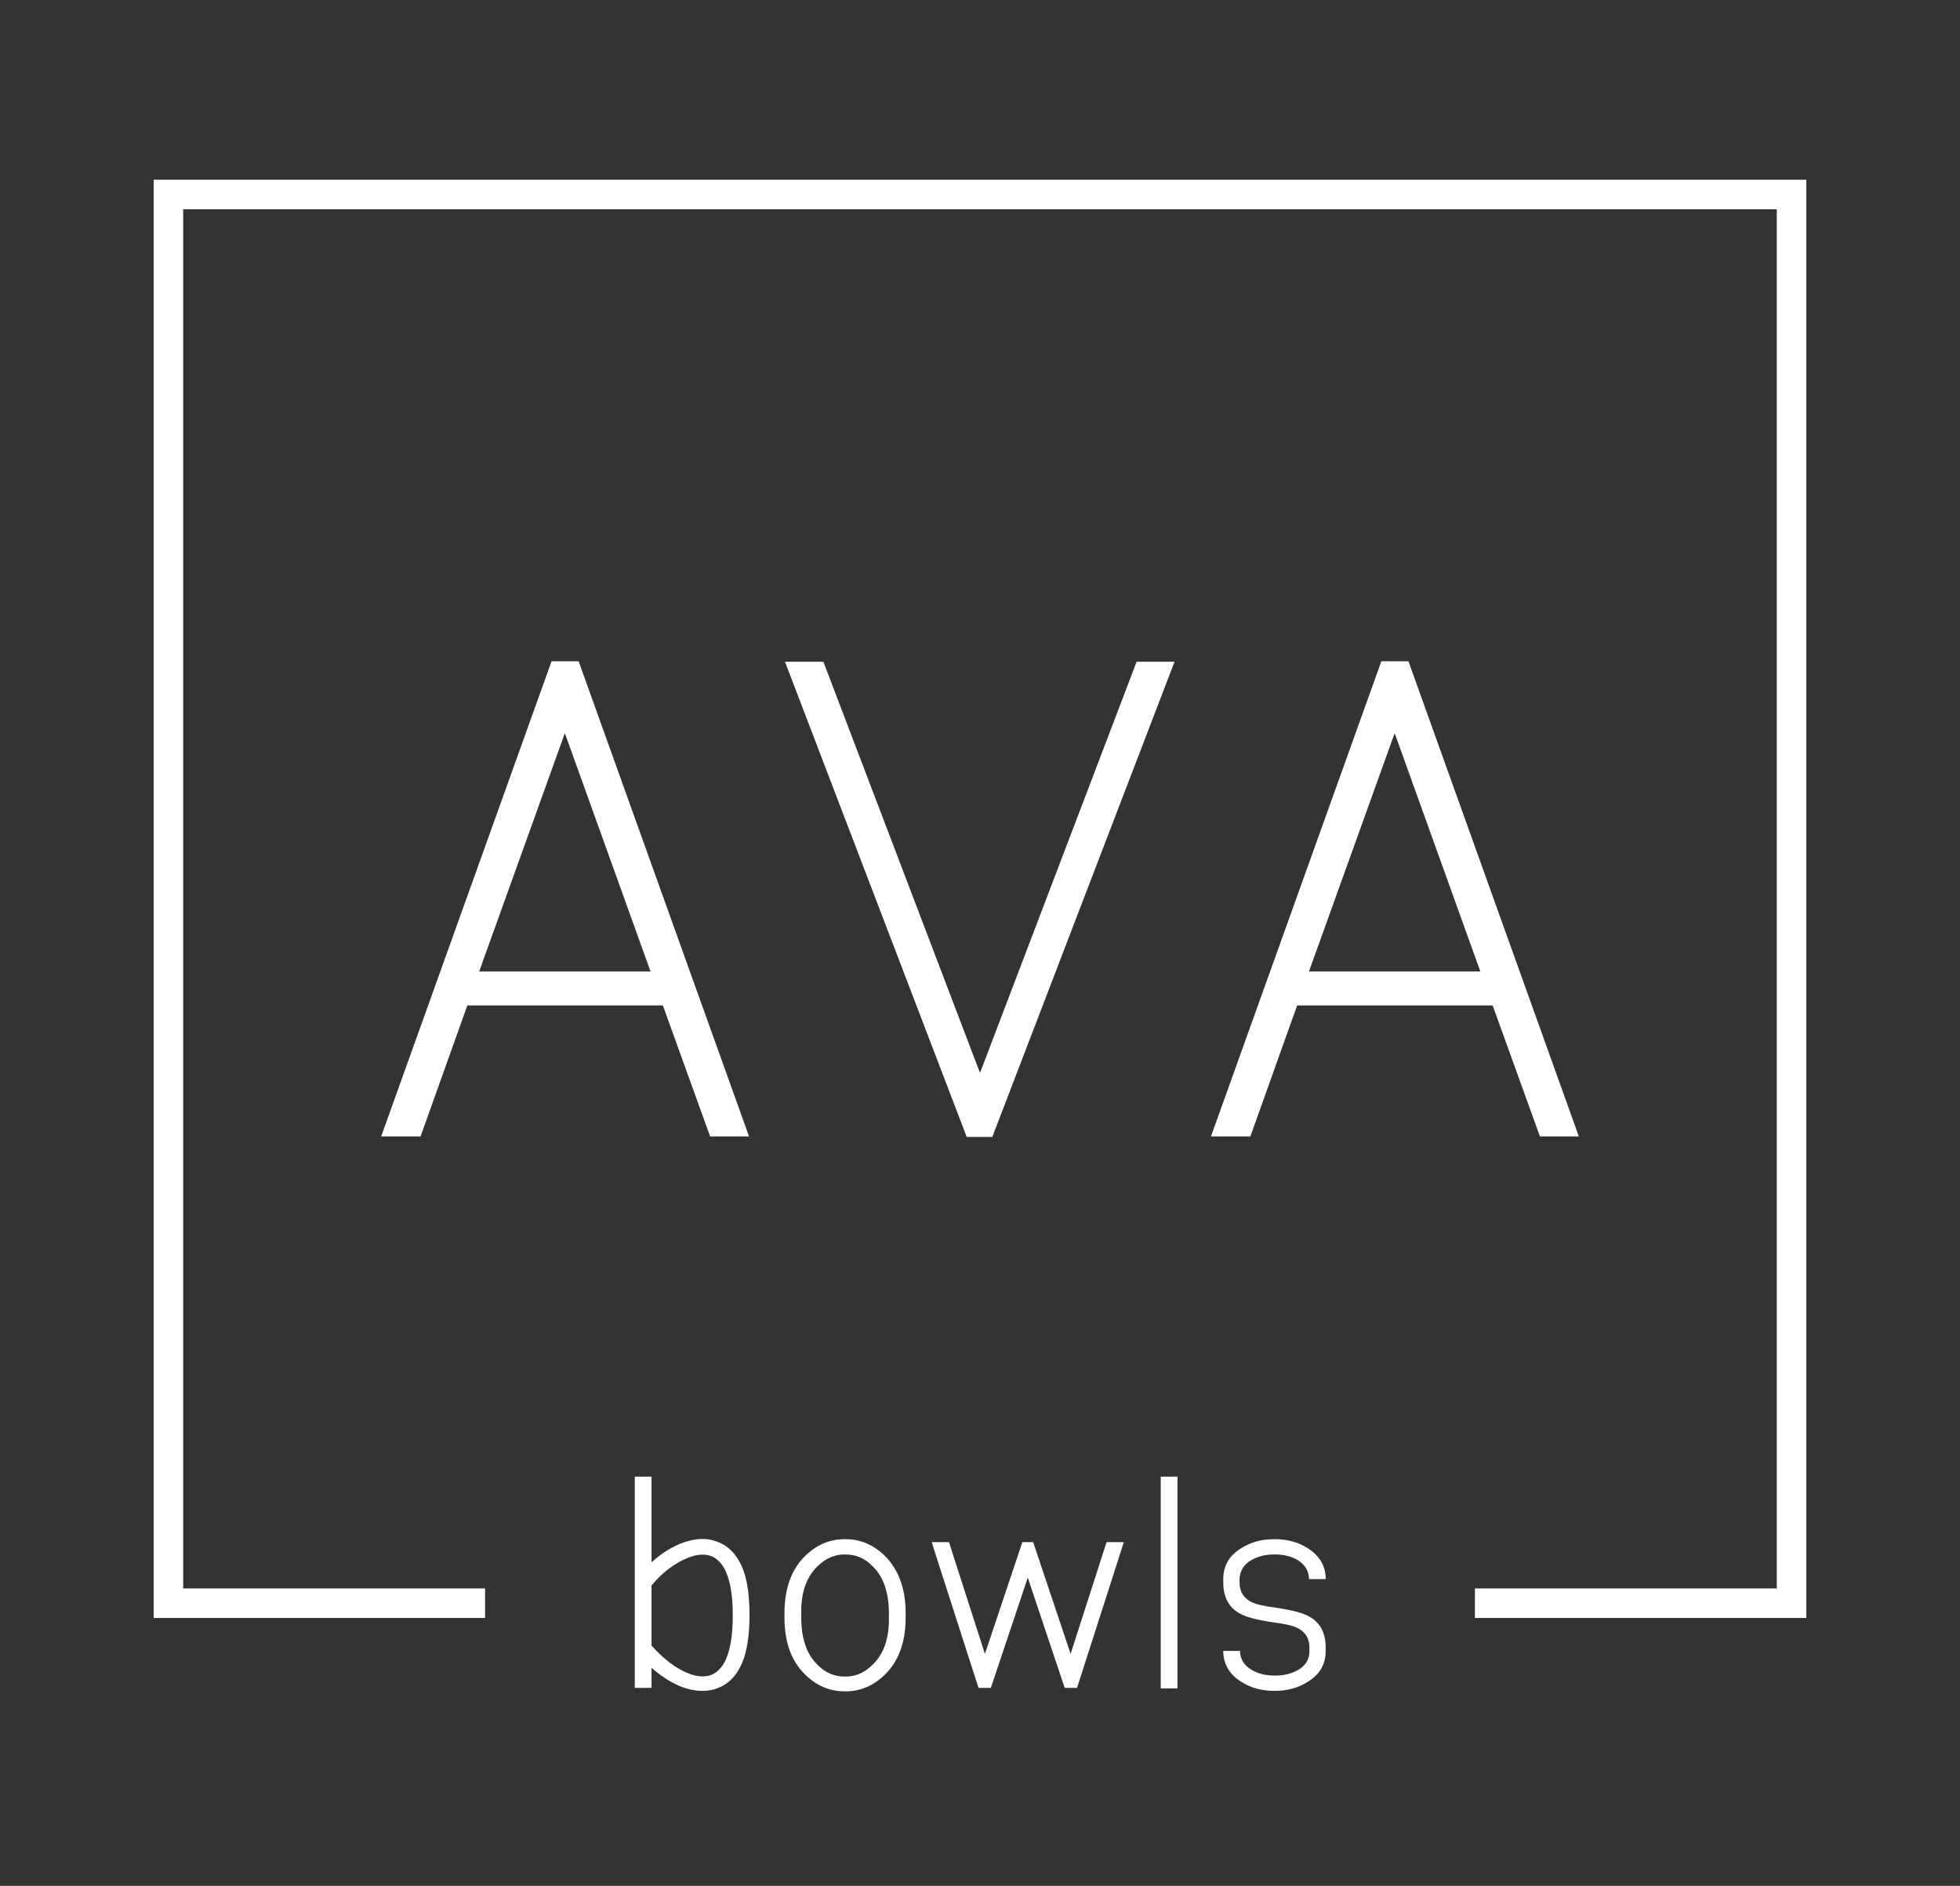
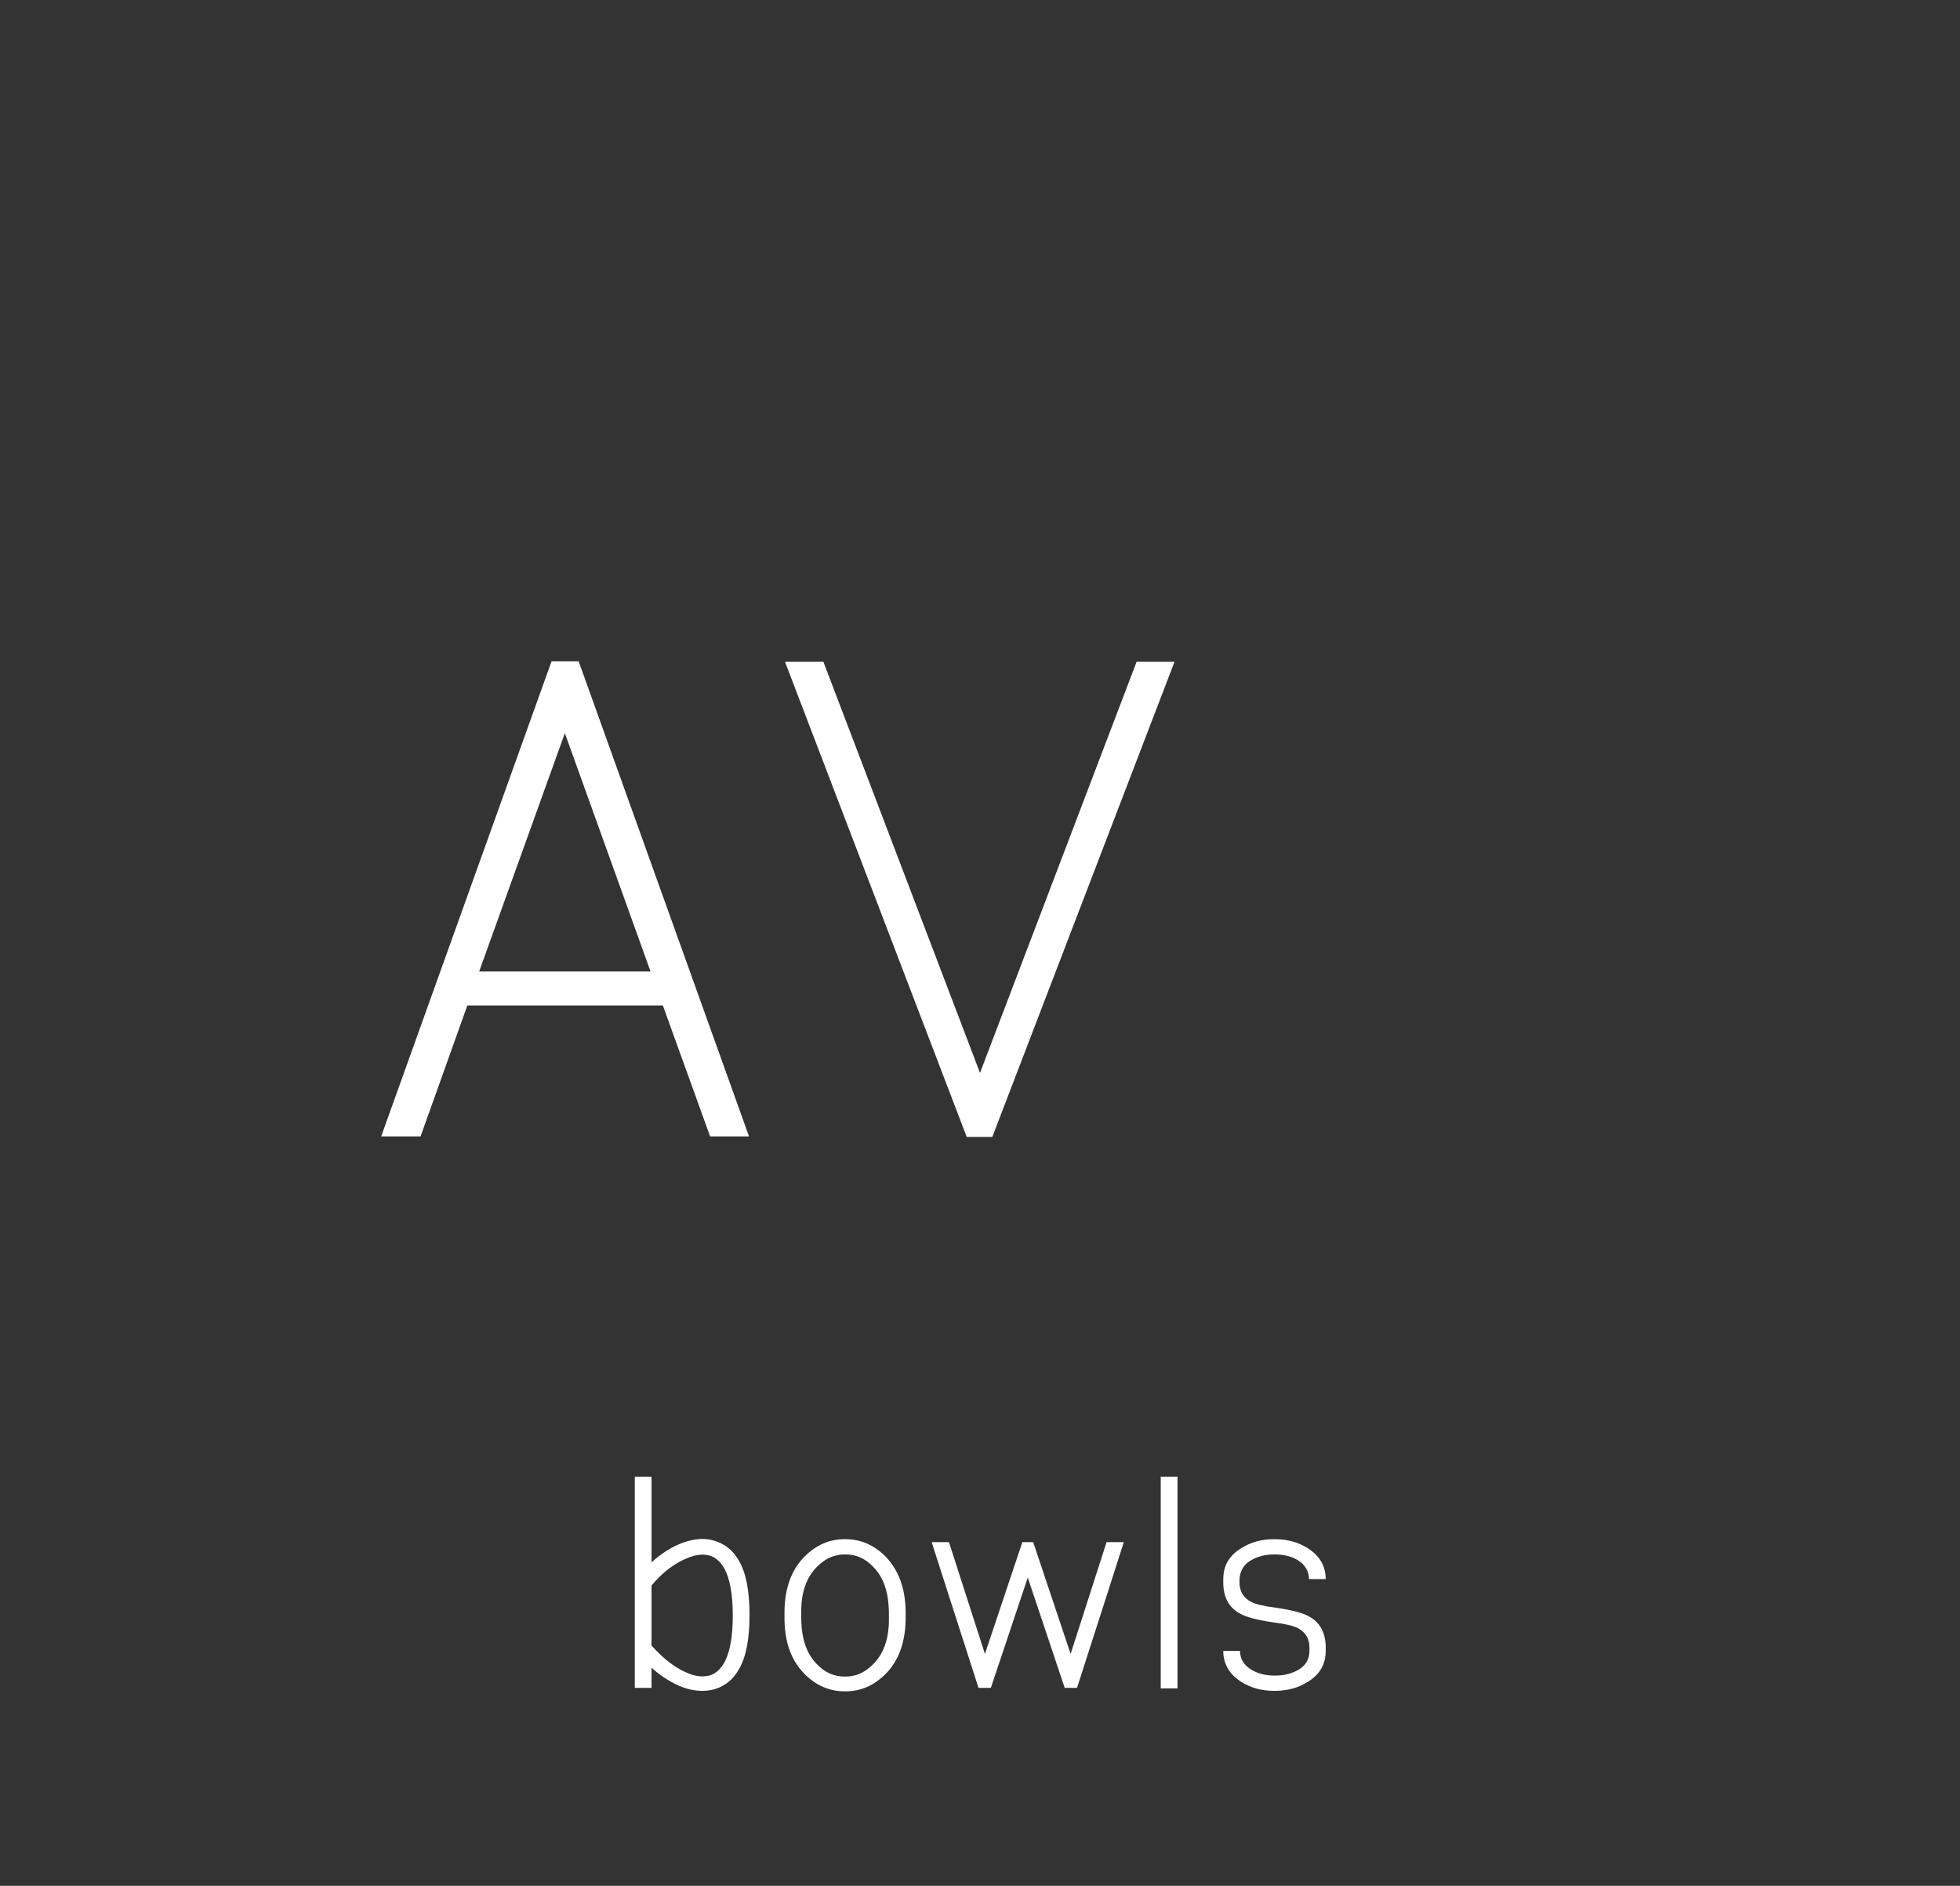
<svg xmlns="http://www.w3.org/2000/svg" version="1.1" id="Layer_1" x="0px" y="0px" viewBox="0 0 398 383" style="enable-background:new 0 0 398 383;" xml:space="preserve">
  <rect x="0" y="0" width="398" height="383" fill="#333333" stroke="none" />
  <style type="text/css">
	.st0{fill:#FFFFFF;}
	.st1{fill:none;stroke:#FFFFFF;stroke-width:6;stroke-miterlimit:10;}
	.st2{display:none;}
	.st3{display:inline;}
	.st4{display:inline;fill:none;stroke:#000000;stroke-width:6;stroke-miterlimit:10;}
</style>
  <g>
    <g>
      <path class="st0" d="M77.4,230.8l34.6-96.5h5.5l34.6,96.5h-7.9l-9.6-26.6H94.9l-9.5,26.6H77.4z M132.1,197.3l-17.4-48.4    l-17.4,48.4L132.1,197.3L132.1,197.3z" />
      <path class="st0" d="M167.2,134.4l31.8,83.5l31.8-83.5h7.7l-37,96.5h-5.2l-36.9-96.5H167.2z" />
-       <path class="st0" d="M245.9,230.8l34.6-96.5h5.5l34.6,96.5h-7.9l-9.6-26.6h-39.7l-9.5,26.6H245.9z M300.6,197.3l-17.4-48.4    l-17.4,48.4L300.6,197.3L300.6,197.3z" />
    </g>
    <g>
      <path class="st0" d="M128.9,299.9h3.4v17.4c2.1-1.9,4.2-3.2,6.4-4c2.3-0.8,4.4-1,6.3-0.4c2.1,0.6,3.8,1.9,5,4    c1.5,2.5,2.2,6.2,2.2,11.1s-0.7,8.6-2.2,11.1c-1.2,2.1-2.9,3.4-5,4c-1.9,0.5-4,0.4-6.3-0.4c-2.1-0.8-4.3-2.1-6.4-4v4.1h-3.4V299.9    z M132.3,334.2c2.5,2.8,5,4.7,7.6,5.7c1.5,0.6,2.9,0.7,4.1,0.4c1.2-0.3,2.2-1.2,3-2.5c1.2-2.1,1.8-5.3,1.8-9.7    c0-4.4-0.6-7.6-1.8-9.7c-0.8-1.3-1.8-2.2-3-2.5c-1.2-0.3-2.5-0.2-4.1,0.4c-2.6,1-5.2,2.8-7.6,5.7V334.2z" />
      <path class="st0" d="M171.7,312.6c3.1,0,5.8,1.2,8.1,3.5c2.6,2.7,4,6.3,4.1,11v1.9c-0.1,4.6-1.4,8.3-4.1,11    c-2.3,2.3-5,3.5-8.1,3.5h-0.2c-3.1,0-5.8-1.2-8.1-3.5c-2.7-2.7-4-6.3-4.1-11v-1.9c0.1-4.6,1.4-8.3,4.1-11c2.3-2.3,5-3.5,8.1-3.5    H171.7z M171.5,315.7c-2.1,0-3.9,0.8-5.6,2.5c-2.1,2.1-3.2,5.1-3.2,9v1.8c0.1,3.9,1.1,6.9,3.2,9c1.6,1.7,3.5,2.5,5.6,2.5h0.2    c2.1,0,3.9-0.8,5.6-2.5c2.1-2.1,3.2-5.1,3.2-9v-1.8c-0.1-3.9-1.1-6.9-3.2-9c-1.6-1.7-3.5-2.5-5.6-2.5H171.5z" />
      <path class="st0" d="M189.2,313.2h3.5l7.3,22.7l7.6-22.7h2.2l7.6,22.7l7.3-22.7h3.5c-1.1,3.5-4.3,13.4-9.5,29.6h-2.5l-7.5-22.4    l-7.5,22.4h-2.5l-9.1-28.3L189.2,313.2z" />
      <path class="st0" d="M235.7,299.9h3.4v43h-3.4V299.9z" />
      <path class="st0" d="M265.8,320.7c0-1.6-0.8-2.9-2.2-3.8c-1.3-0.8-2.9-1.2-4.7-1.2h-0.2c-1.8,0-3.3,0.4-4.7,1.2    c-1.5,0.9-2.2,2.2-2.3,3.8v0.7c0,1.8,0.8,3.1,2.3,3.9c0.9,0.5,2.6,0.9,5,1.2c3.4,0.5,5.7,1.1,7,1.9c2.1,1.2,3.2,3.3,3.2,6.2v0.7    c0,2.7-1.2,4.8-3.7,6.3c-1.9,1.2-4.1,1.8-6.6,1.8h-0.2c-2.5,0-4.7-0.6-6.6-1.8c-2.4-1.5-3.7-3.6-3.7-6.3h3.4    c0,1.6,0.8,2.9,2.3,3.8c1.3,0.8,2.9,1.2,4.7,1.2h0.2c1.8,0,3.3-0.4,4.7-1.2c1.5-0.9,2.2-2.2,2.2-3.8v-0.7c0-1.8-0.8-3.1-2.3-3.9    c-0.9-0.5-2.6-0.9-5-1.2c-3.4-0.5-5.7-1.1-7-1.9c-2.1-1.2-3.2-3.3-3.2-6.2v-0.7c0-2.7,1.2-4.8,3.7-6.3c1.9-1.2,4.1-1.8,6.6-1.8    h0.2c2.5,0,4.7,0.6,6.6,1.8c2.4,1.5,3.7,3.6,3.7,6.3H265.8z" />
    </g>
-     <polyline class="st1" points="299.5,325.6 363.8,325.6 363.8,39.5 34.2,39.5 34.2,325.6 98.5,325.6  " />
  </g>
  <g class="st2">
    <g class="st3">
      <path d="M74.4,231.4l34.6-96.5h5.5l34.6,96.5h-7.9l-9.6-26.6H91.9l-9.5,26.6H74.4z M129.1,197.9l-17.4-48.4l-17.4,48.4    L129.1,197.9L129.1,197.9z" />
      <path d="M164.2,135l31.8,83.5l31.8-83.5h7.7l-37,96.5h-5.2L156.4,135H164.2z" />
      <path d="M242.9,231.4l34.6-96.5h5.5l34.6,96.5h-7.9l-9.6-26.6h-39.7l-9.5,26.6H242.9z M297.6,197.9l-17.4-48.4l-17.4,48.4    L297.6,197.9L297.6,197.9z" />
    </g>
    <g class="st3">
-       <path d="M125.9,300.5h3.4v17.4c2.1-1.9,4.2-3.2,6.4-4c2.3-0.8,4.4-1,6.3-0.4c2.1,0.6,3.8,1.9,5,4c1.5,2.5,2.2,6.2,2.2,11.1    s-0.7,8.6-2.2,11.1c-1.2,2.1-2.9,3.4-5,4c-1.9,0.5-4,0.4-6.3-0.4c-2.1-0.8-4.3-2.1-6.4-4v4.1h-3.4V300.5z M129.3,334.8    c2.5,2.8,5,4.7,7.6,5.7c1.5,0.6,2.9,0.7,4.1,0.4c1.2-0.3,2.2-1.2,3-2.5c1.2-2.1,1.8-5.3,1.8-9.7c0-4.4-0.6-7.6-1.8-9.7    c-0.8-1.3-1.8-2.2-3-2.5s-2.5-0.2-4.1,0.4c-2.6,1-5.2,2.8-7.6,5.7V334.8z" />
      <path d="M168.7,313.2c3.1,0,5.8,1.2,8.1,3.5c2.6,2.7,4,6.3,4.1,11v1.9c-0.1,4.6-1.4,8.3-4.1,11c-2.3,2.3-5,3.5-8.1,3.5h-0.2    c-3.1,0-5.8-1.2-8.1-3.5c-2.7-2.7-4-6.3-4.1-11v-1.9c0.1-4.6,1.4-8.3,4.1-11c2.3-2.3,5-3.5,8.1-3.5H168.7z M168.5,316.3    c-2.1,0-3.9,0.8-5.6,2.5c-2.1,2.1-3.2,5.1-3.2,9v1.8c0.1,3.9,1.1,6.9,3.2,9c1.6,1.7,3.5,2.5,5.6,2.5h0.2c2.1,0,3.9-0.8,5.6-2.5    c2.1-2.1,3.2-5.1,3.2-9v-1.8c-0.1-3.9-1.1-6.9-3.2-9c-1.6-1.7-3.5-2.5-5.6-2.5H168.5z" />
      <path d="M186.2,313.8h3.5l7.3,22.7l7.6-22.7h2.2l7.6,22.7l7.3-22.7h3.5c-1.1,3.5-4.3,13.4-9.5,29.6h-2.5l-7.5-22.4l-7.5,22.4h-2.5    l-9.1-28.3L186.2,313.8z" />
      <path d="M232.7,300.5h3.4v43h-3.4V300.5z" />
      <path d="M262.8,321.3c0-1.6-0.8-2.9-2.2-3.8c-1.3-0.8-2.9-1.2-4.7-1.2h-0.2c-1.8,0-3.3,0.4-4.7,1.2c-1.5,0.9-2.2,2.2-2.3,3.8v0.7    c0,1.8,0.8,3.1,2.3,3.9c0.9,0.5,2.6,0.9,5,1.2c3.4,0.5,5.7,1.1,7,1.9c2.1,1.2,3.2,3.3,3.2,6.2v0.7c0,2.7-1.2,4.8-3.7,6.3    c-1.9,1.2-4.1,1.8-6.6,1.8h-0.2c-2.5,0-4.7-0.6-6.6-1.8c-2.4-1.5-3.7-3.6-3.7-6.3h3.4c0,1.6,0.8,2.9,2.3,3.8    c1.3,0.8,2.9,1.2,4.7,1.2h0.2c1.8,0,3.3-0.4,4.7-1.2c1.5-0.9,2.2-2.2,2.2-3.8v-0.7c0-1.8-0.8-3.1-2.3-3.9c-0.9-0.5-2.6-0.9-5-1.2    c-3.4-0.5-5.7-1.1-7-1.9c-2.1-1.2-3.2-3.3-3.2-6.2v-0.7c0-2.7,1.2-4.8,3.7-6.3c1.9-1.2,4.1-1.8,6.6-1.8h0.2c2.5,0,4.7,0.6,6.6,1.8    c2.4,1.5,3.7,3.6,3.7,6.3H262.8z" />
    </g>
    <polyline class="st4" points="296.5,326.2 360.8,326.2 360.8,40.1 31.2,40.1 31.2,326.2 95.5,326.2  " />
  </g>
</svg>